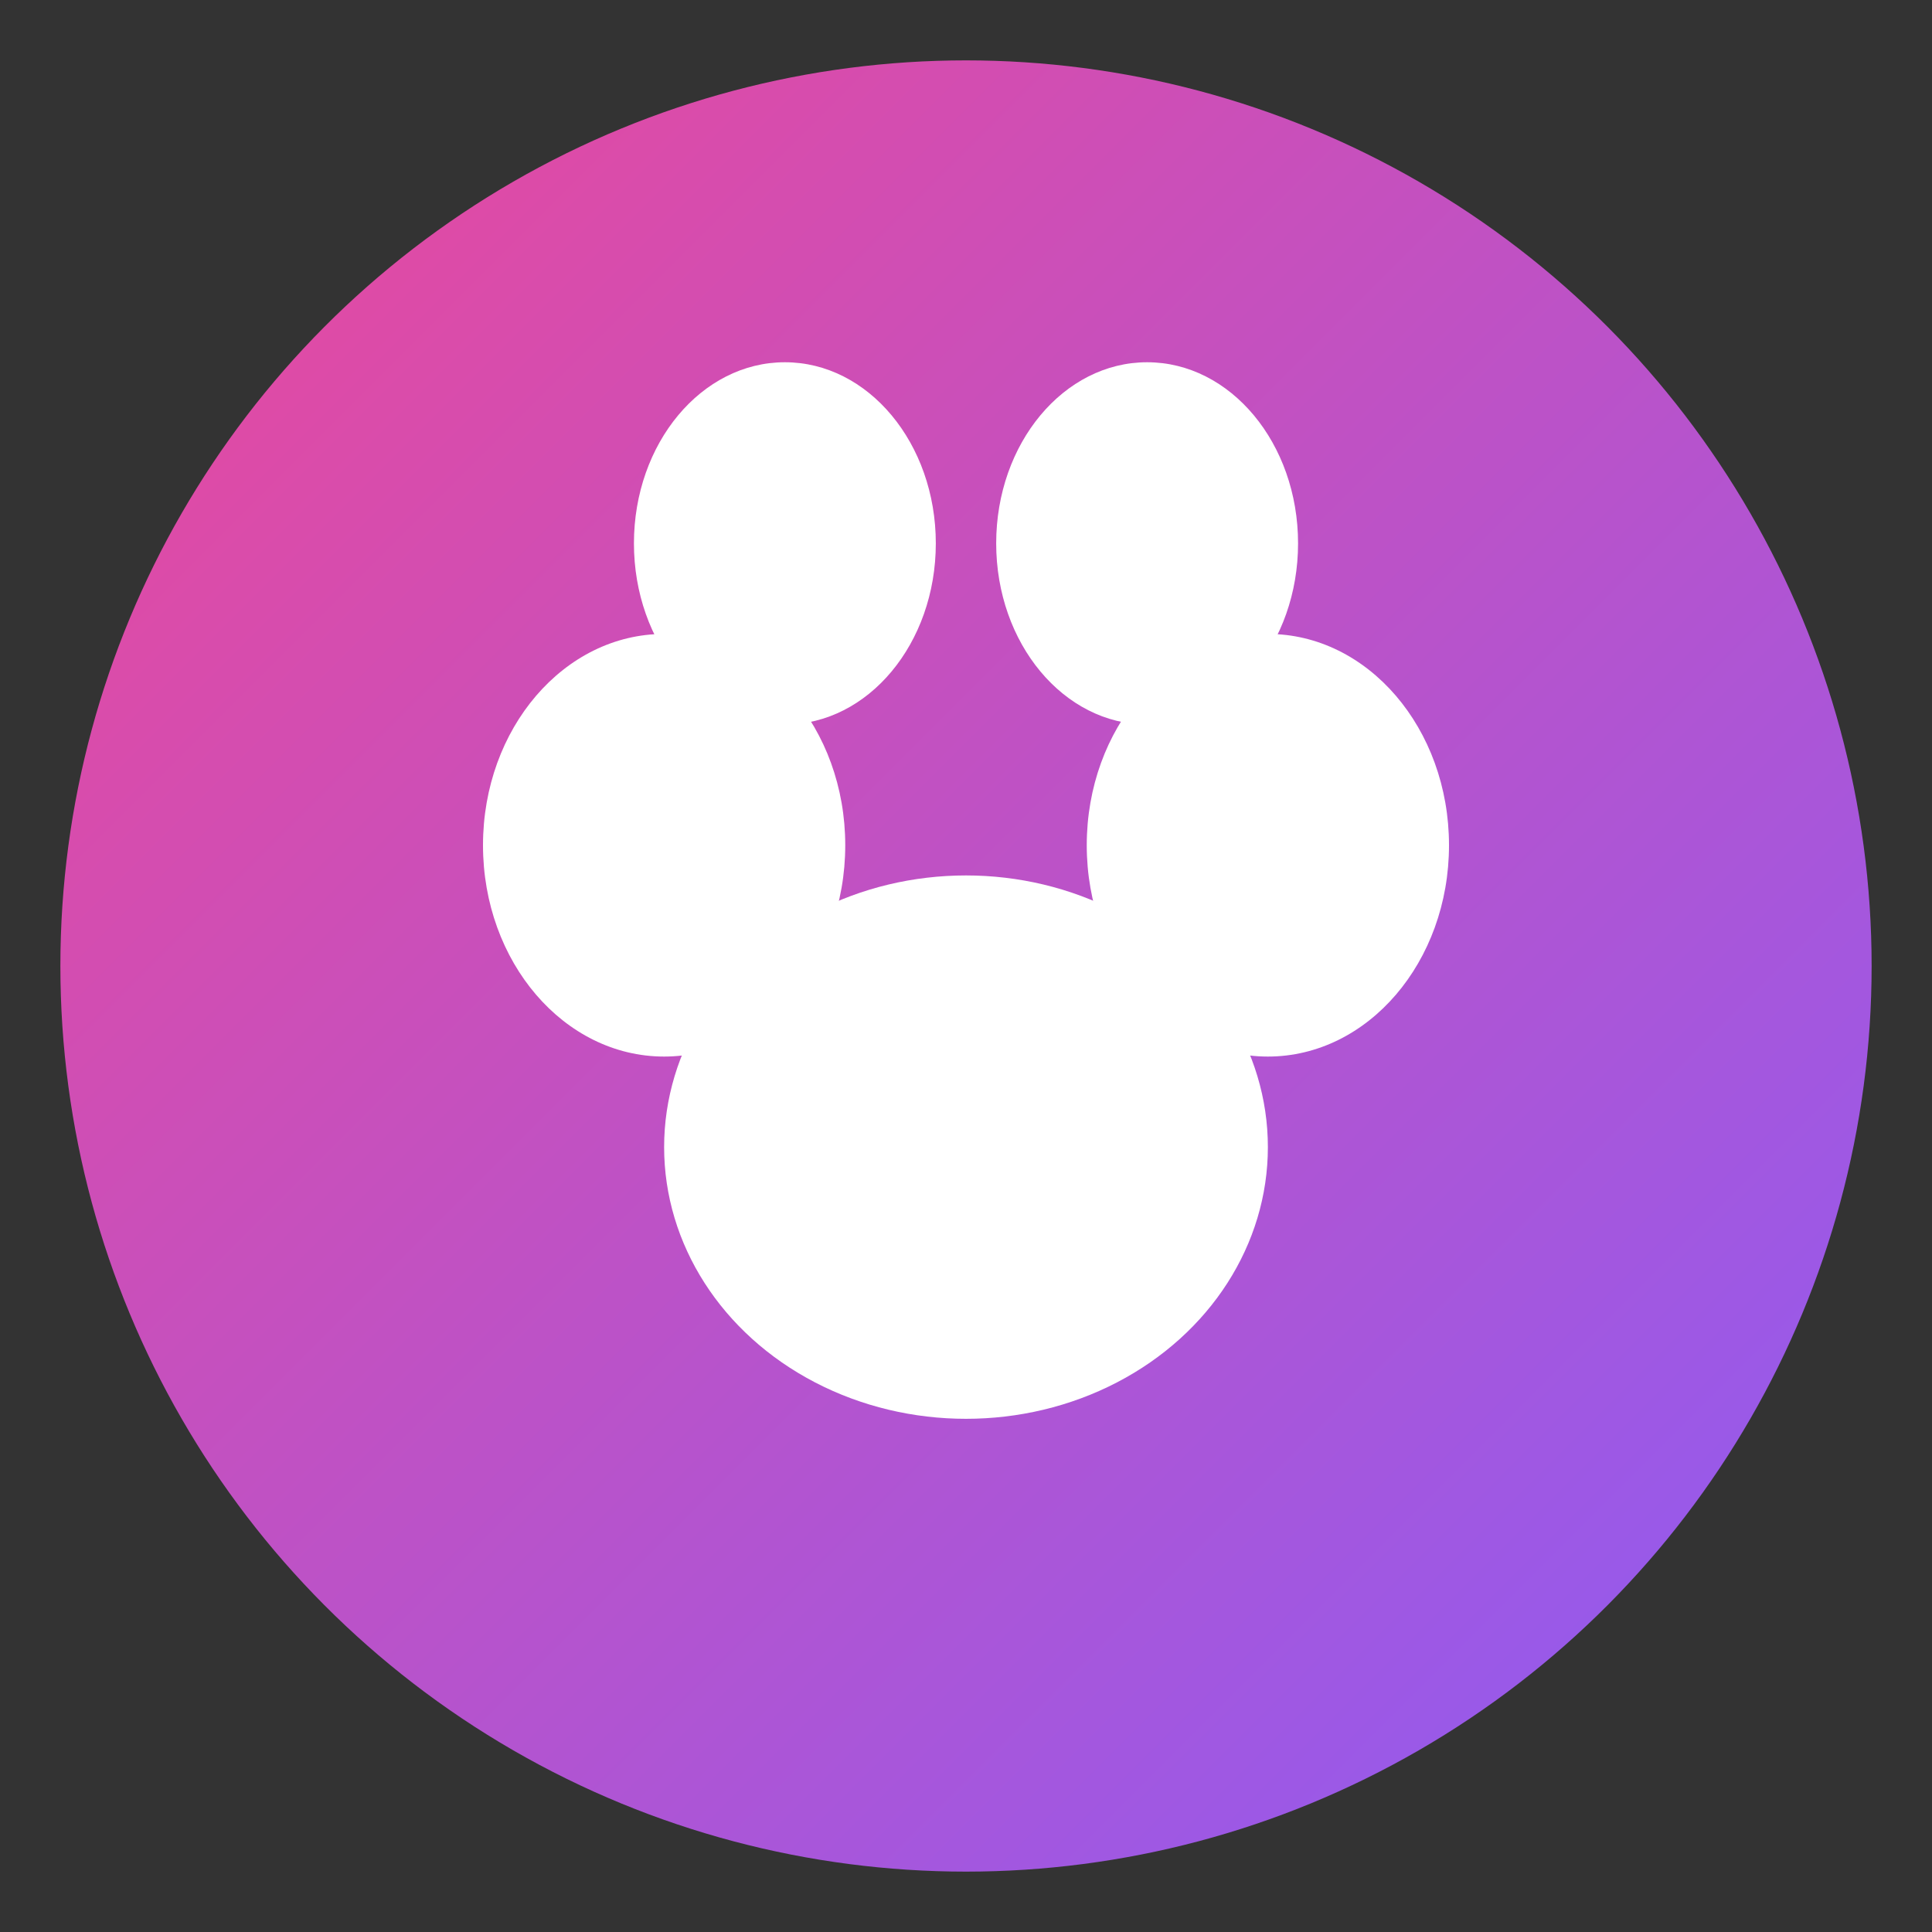
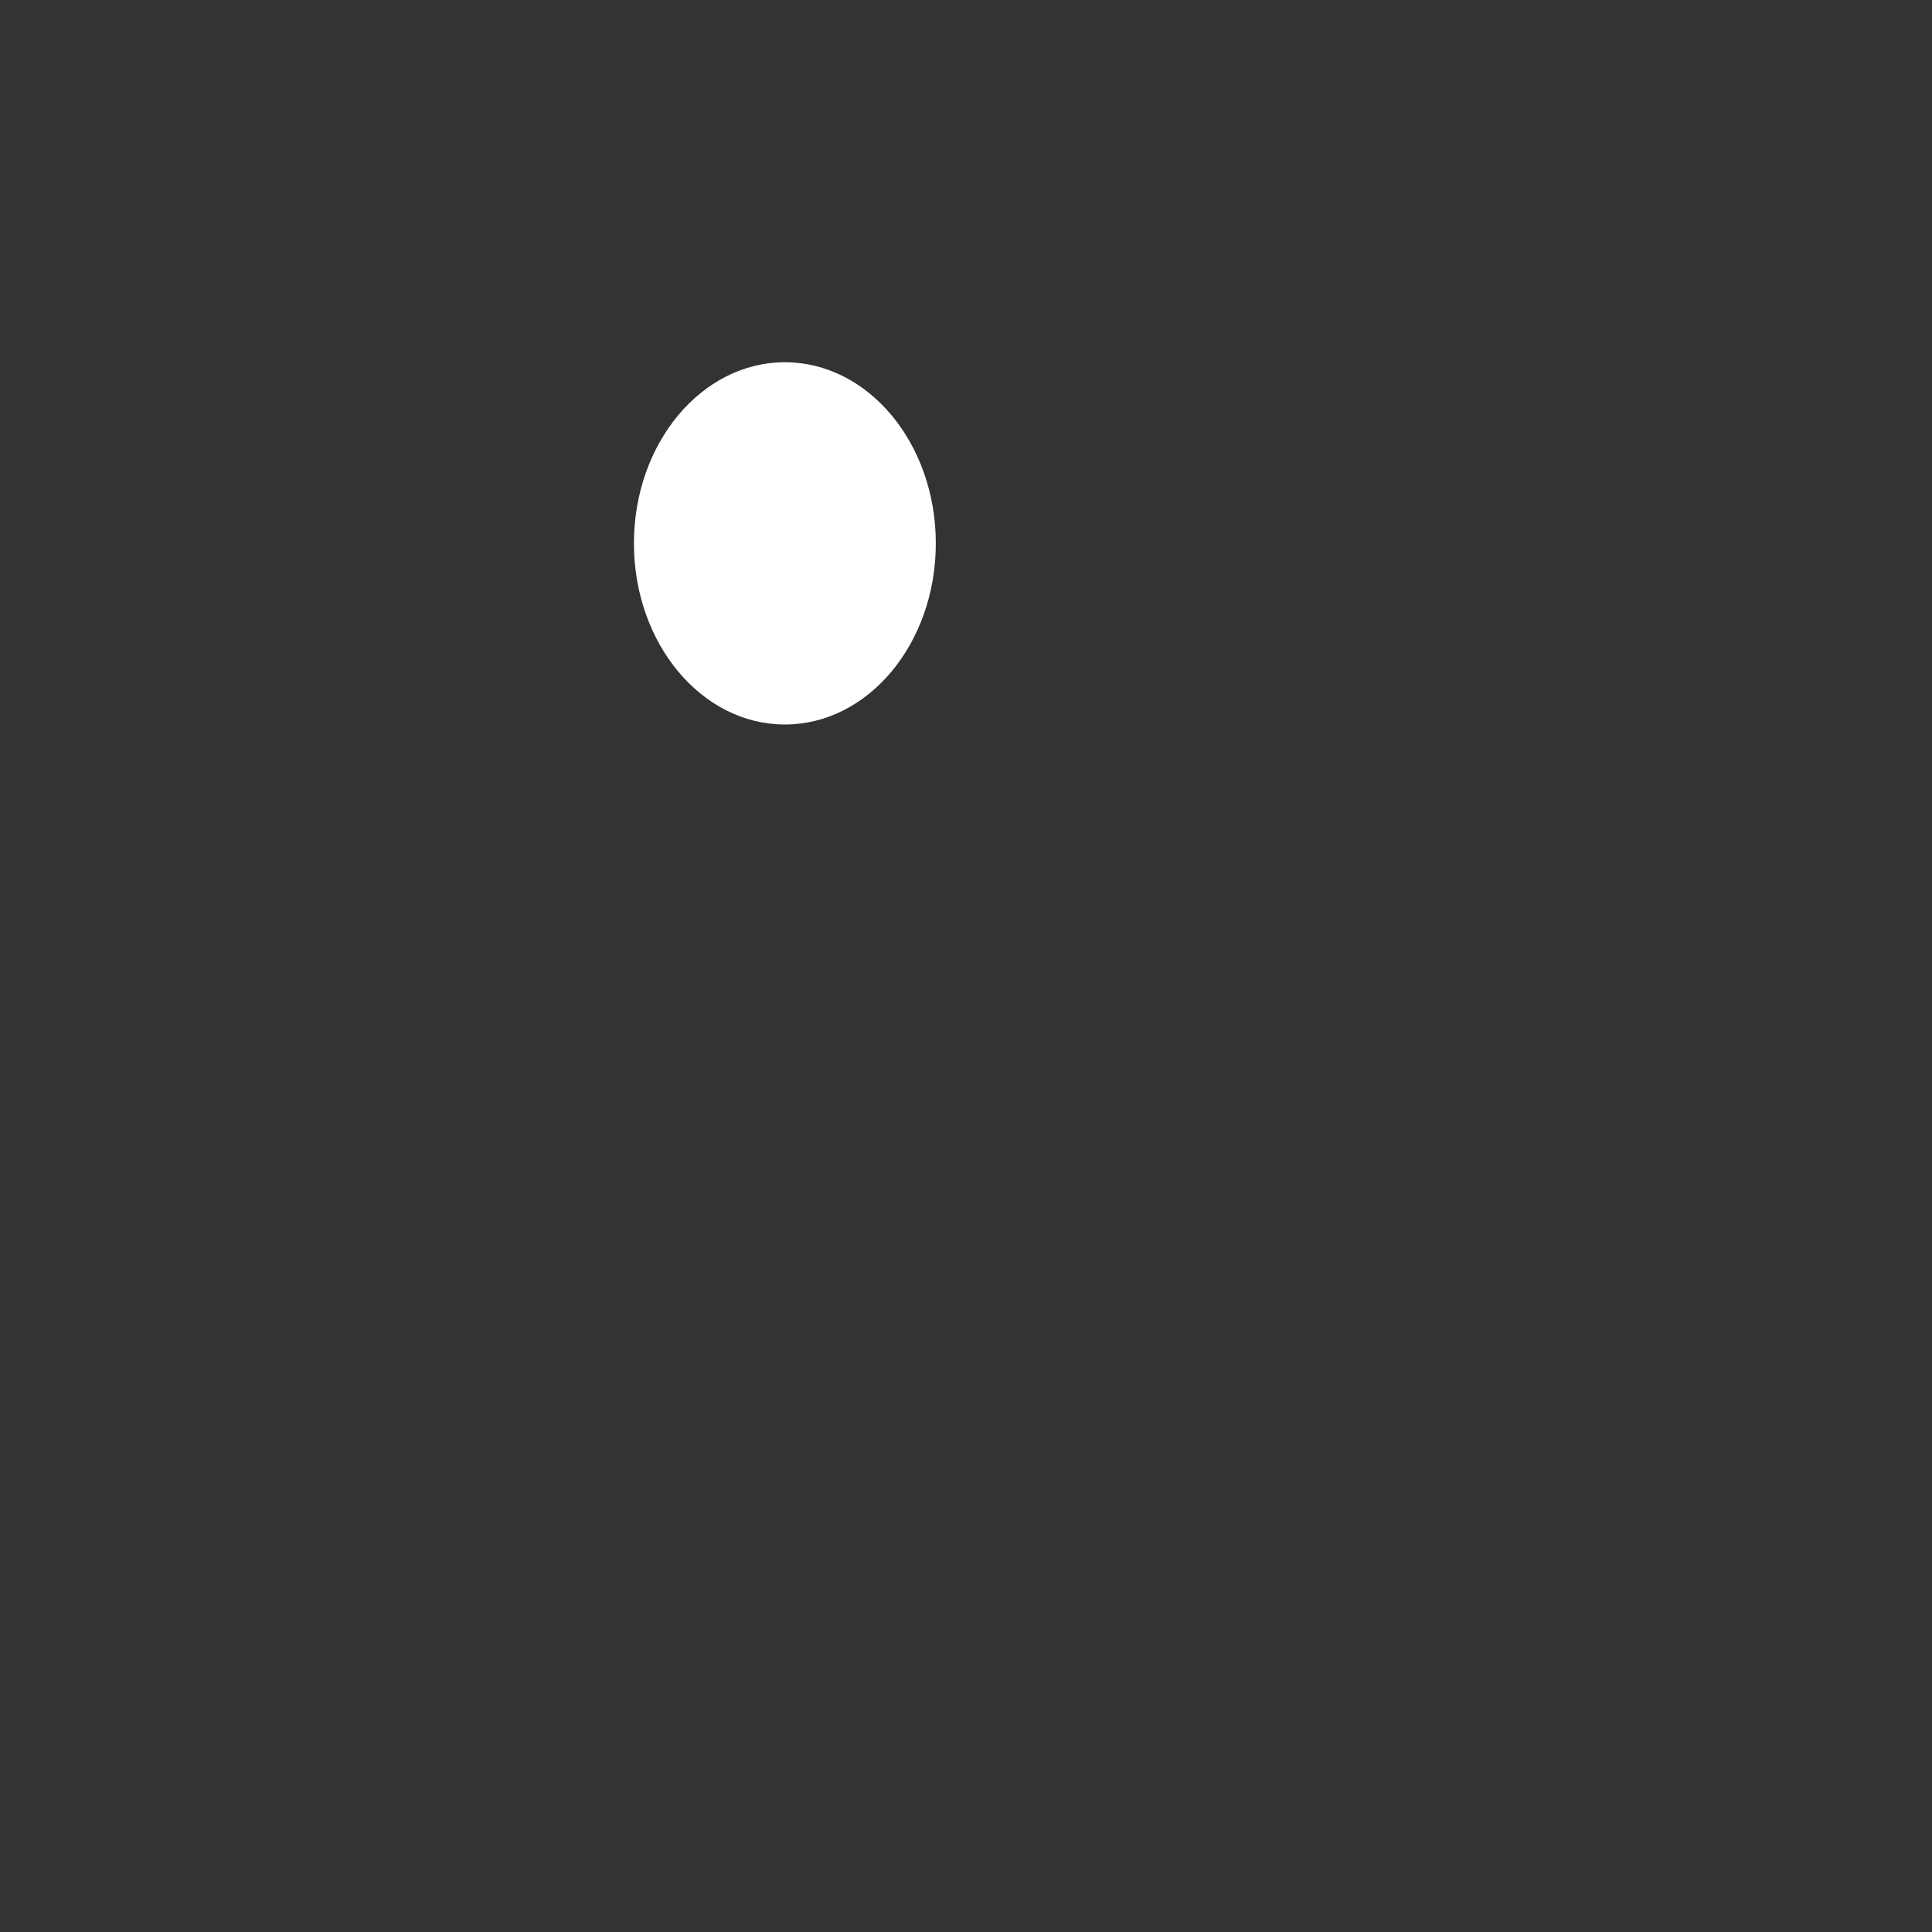
<svg xmlns="http://www.w3.org/2000/svg" viewBox="0 0 64 64">
  <rect x="0" y="0" width="64" height="64" fill="#333333" stroke="none" />
  <defs>
    <linearGradient id="bg" x1="0%" y1="0%" x2="100%" y2="100%">
      <stop offset="0%" style="stop-color:#ec4899" />
      <stop offset="100%" style="stop-color:#8b5cf6" />
    </linearGradient>
  </defs>
-   <circle cx="32" cy="32" r="30" fill="url(#bg)" />
-   <ellipse cx="32" cy="38" rx="10" ry="9" fill="white" />
-   <ellipse cx="22" cy="28" rx="6" ry="7" fill="white" />
-   <ellipse cx="42" cy="28" rx="6" ry="7" fill="white" />
  <ellipse cx="26" cy="18" rx="5" ry="6" fill="white" />
-   <ellipse cx="38" cy="18" rx="5" ry="6" fill="white" />
</svg>